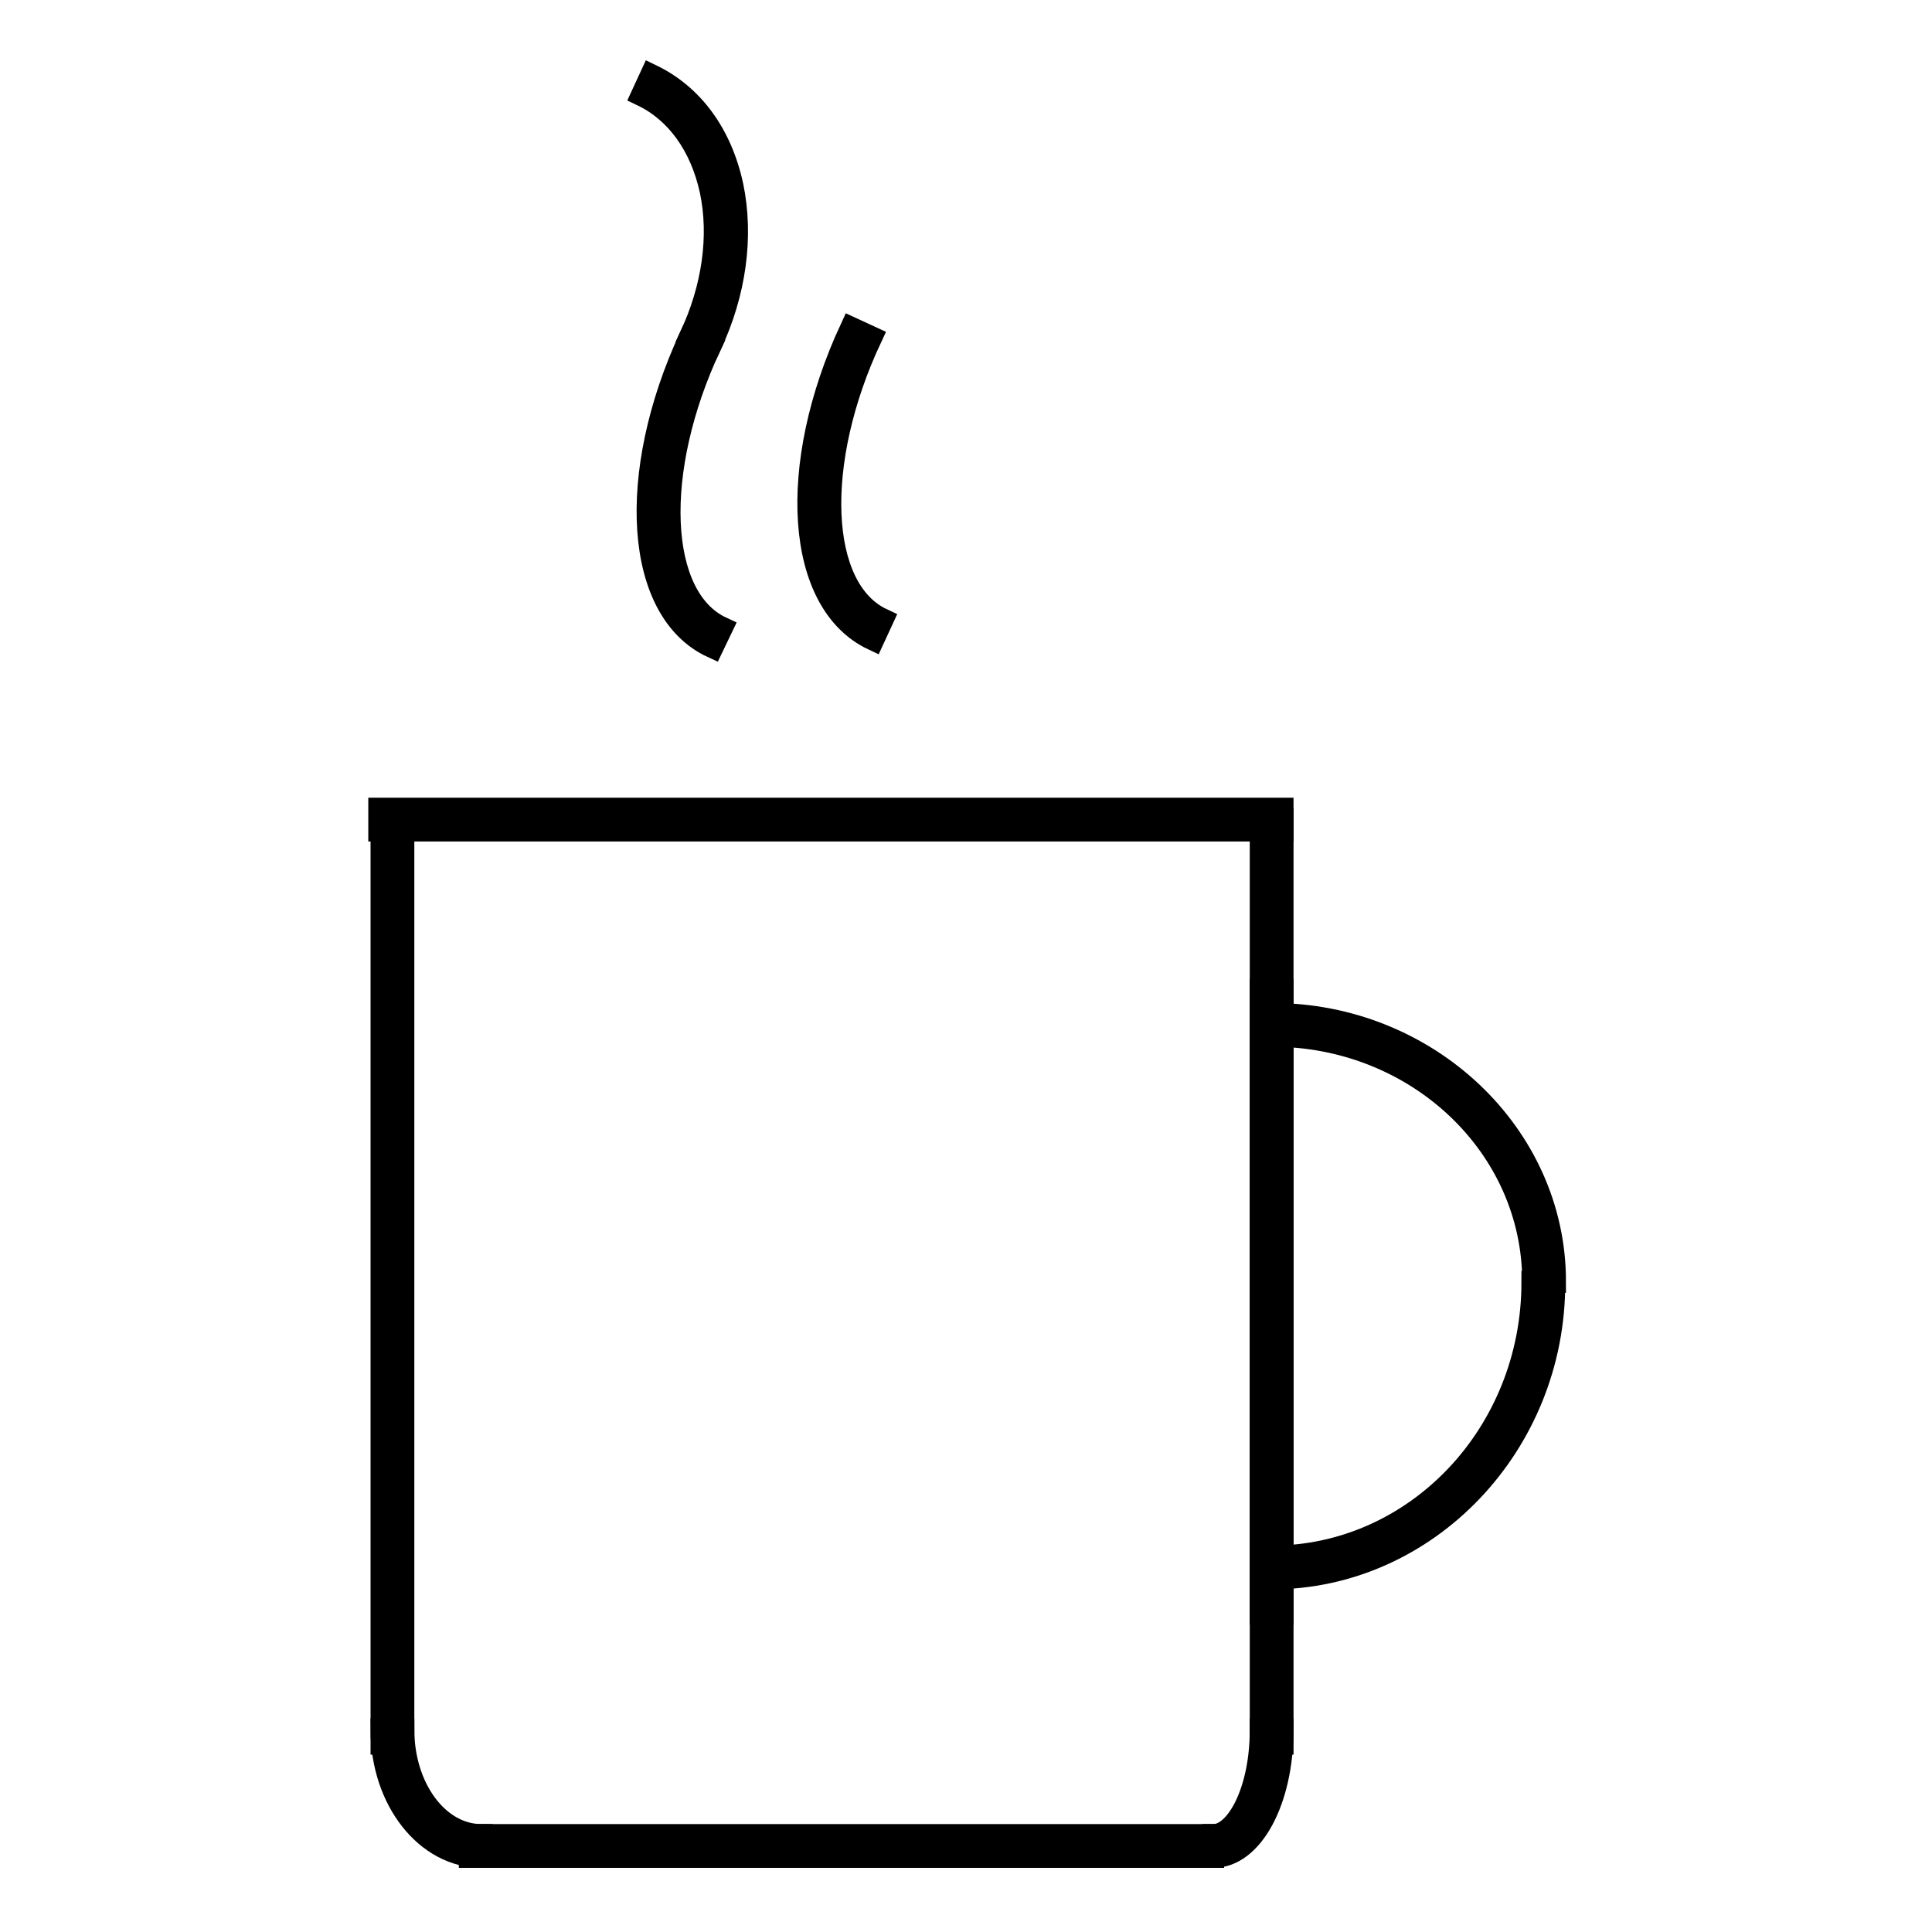
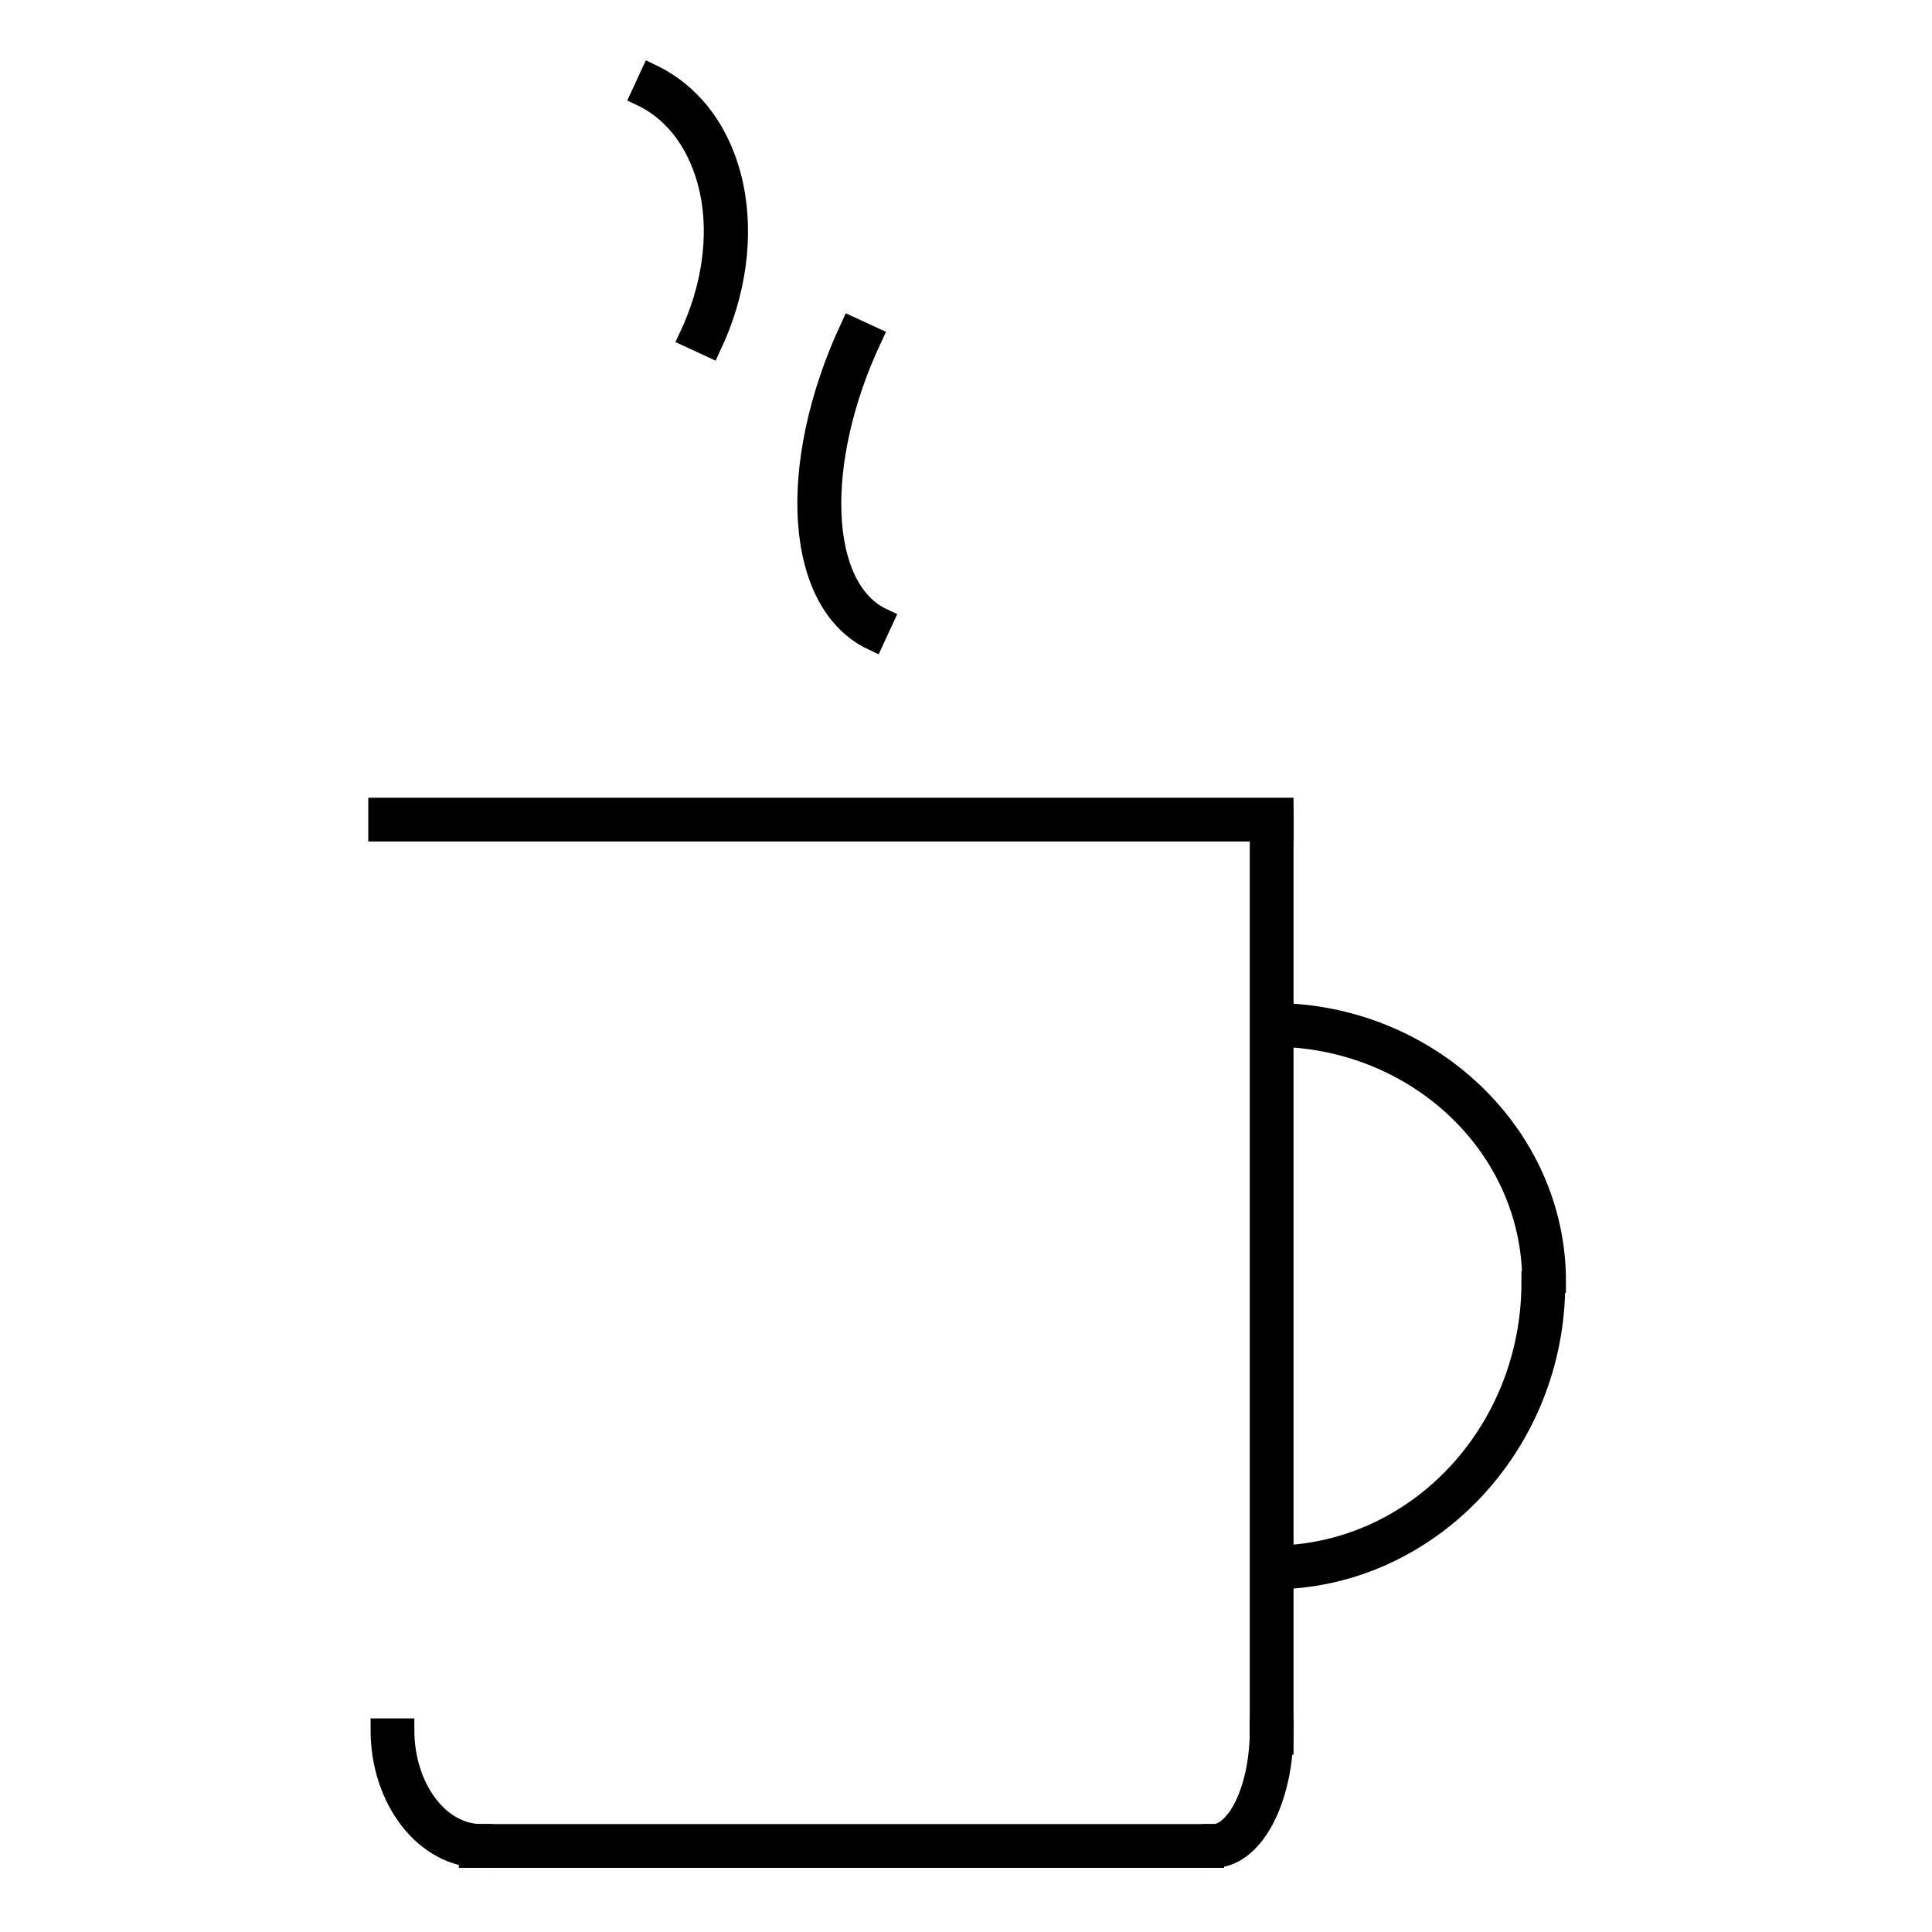
<svg xmlns="http://www.w3.org/2000/svg" version="1.1" x="0px" y="0px" viewBox="0 0 256 256" enable-background="new 0 0 256 256" xml:space="preserve">
  <g>
    <g>
      <path stroke-width="3" fill-opacity="0" stroke="#000000" d="M206.9,103.9" />
      <path stroke-width="3" fill-opacity="0" stroke="#000000" d="M49.1,103.9" />
      <path stroke-width="3" fill-opacity="0" stroke="#000000" d="M100,103.8" />
-       <path stroke-width="3" fill-opacity="0" stroke="#000000" d="M75.1,50.2" />
      <path stroke-width="3" fill-opacity="0" stroke="#000000" d="M153.2,103.8" />
      <path stroke-width="3" fill-opacity="0" stroke="#000000" d="M127,50.2" />
      <path stroke-width="3" fill-opacity="0" stroke="#000000" d="M101.7,103.8" />
      <path stroke-width="3" fill-opacity="0" stroke="#000000" d="M126.6,49.6" />
      <path stroke-width="3" fill-opacity="0" stroke="#000000" d="M154.9,103.8" />
      <path stroke-width="3" fill-opacity="0" stroke="#000000" d="M179.1,49.6" />
      <path stroke-width="3" fill-opacity="0" stroke="#000000" d="M127.8,203.6" />
      <path stroke-width="3" fill-opacity="0" stroke="#000000" d="M100.3,103.2" />
      <path stroke-width="3" fill-opacity="0" stroke="#000000" d="M127.7,206" />
      <path stroke-width="3" fill-opacity="0" stroke="#000000" d="M154.3,103.2" />
      <path stroke-width="3" fill-opacity="0" stroke="#000000" d="M167.1,108.6h2.8V231h-2.8V108.6z" />
      <path stroke-width="3" fill-opacity="0" stroke="#000000" d="M62.3,243.2h98.4v2.8H62.3V243.2z" />
-       <path stroke-width="3" fill-opacity="0" stroke="#000000" d="M50.6,108.6h2.8V231h-2.8V108.6z" />
      <path stroke-width="3" fill-opacity="0" stroke="#000000" d="M63.8,246c-7.3,0-13.2-7.5-13.2-16.8h2.8c0,7.7,4.6,14,10.4,14V246L63.8,246z" />
      <path stroke-width="3" fill-opacity="0" stroke="#000000" d="M160.8,246v-2.8c3,0,6.3-5.7,6.3-14h2.8C169.9,238.6,165.9,246,160.8,246z" />
-       <path stroke-width="3" fill-opacity="0" stroke="#000000" d="M167.1,131.2h2.8v82.6h-2.8V131.2z" />
      <path stroke-width="3" fill-opacity="0" stroke="#000000" d="M206,169.8h-2.8c0-18-15.5-32.6-34.6-32.6v-2.8C189.1,134.4,206,150.3,206,169.8z" />
      <path stroke-width="3" fill-opacity="0" stroke="#000000" d="M168.5,209.1v-2.8c19.1,0,34.6-16.3,34.6-36.4h2.8C206,191.4,189.1,209.1,168.5,209.1z" />
      <path stroke-width="3" fill-opacity="0" stroke="#000000" d="M94.1,45.8l-2.6-1.2c3-6.4,4-13.3,2.7-19.4c-1.3-5.9-4.5-10.4-9.1-12.6l1.2-2.6c5.4,2.6,9.2,7.7,10.7,14.6C98.4,31.3,97.4,38.8,94.1,45.8z" />
-       <path stroke-width="3" fill-opacity="0" stroke="#000000" d="M94.4,85.7C84.2,81,83,62.9,91.5,44.6l2.6,1.2c-7.8,16.6-7.1,33.4,1.5,37.4L94.4,85.7z" />
      <path stroke-width="3" fill-opacity="0" stroke="#000000" d="M115.7,84.7c-10.2-4.8-11.4-22.9-2.9-41.2l2.6,1.2c-7.8,16.6-7.1,33.4,1.5,37.4L115.7,84.7z" />
      <path stroke-width="3" fill-opacity="0" stroke="#000000" d="M50.3,107.2h119.6v2.8H50.3V107.2z" />
    </g>
  </g>
</svg>